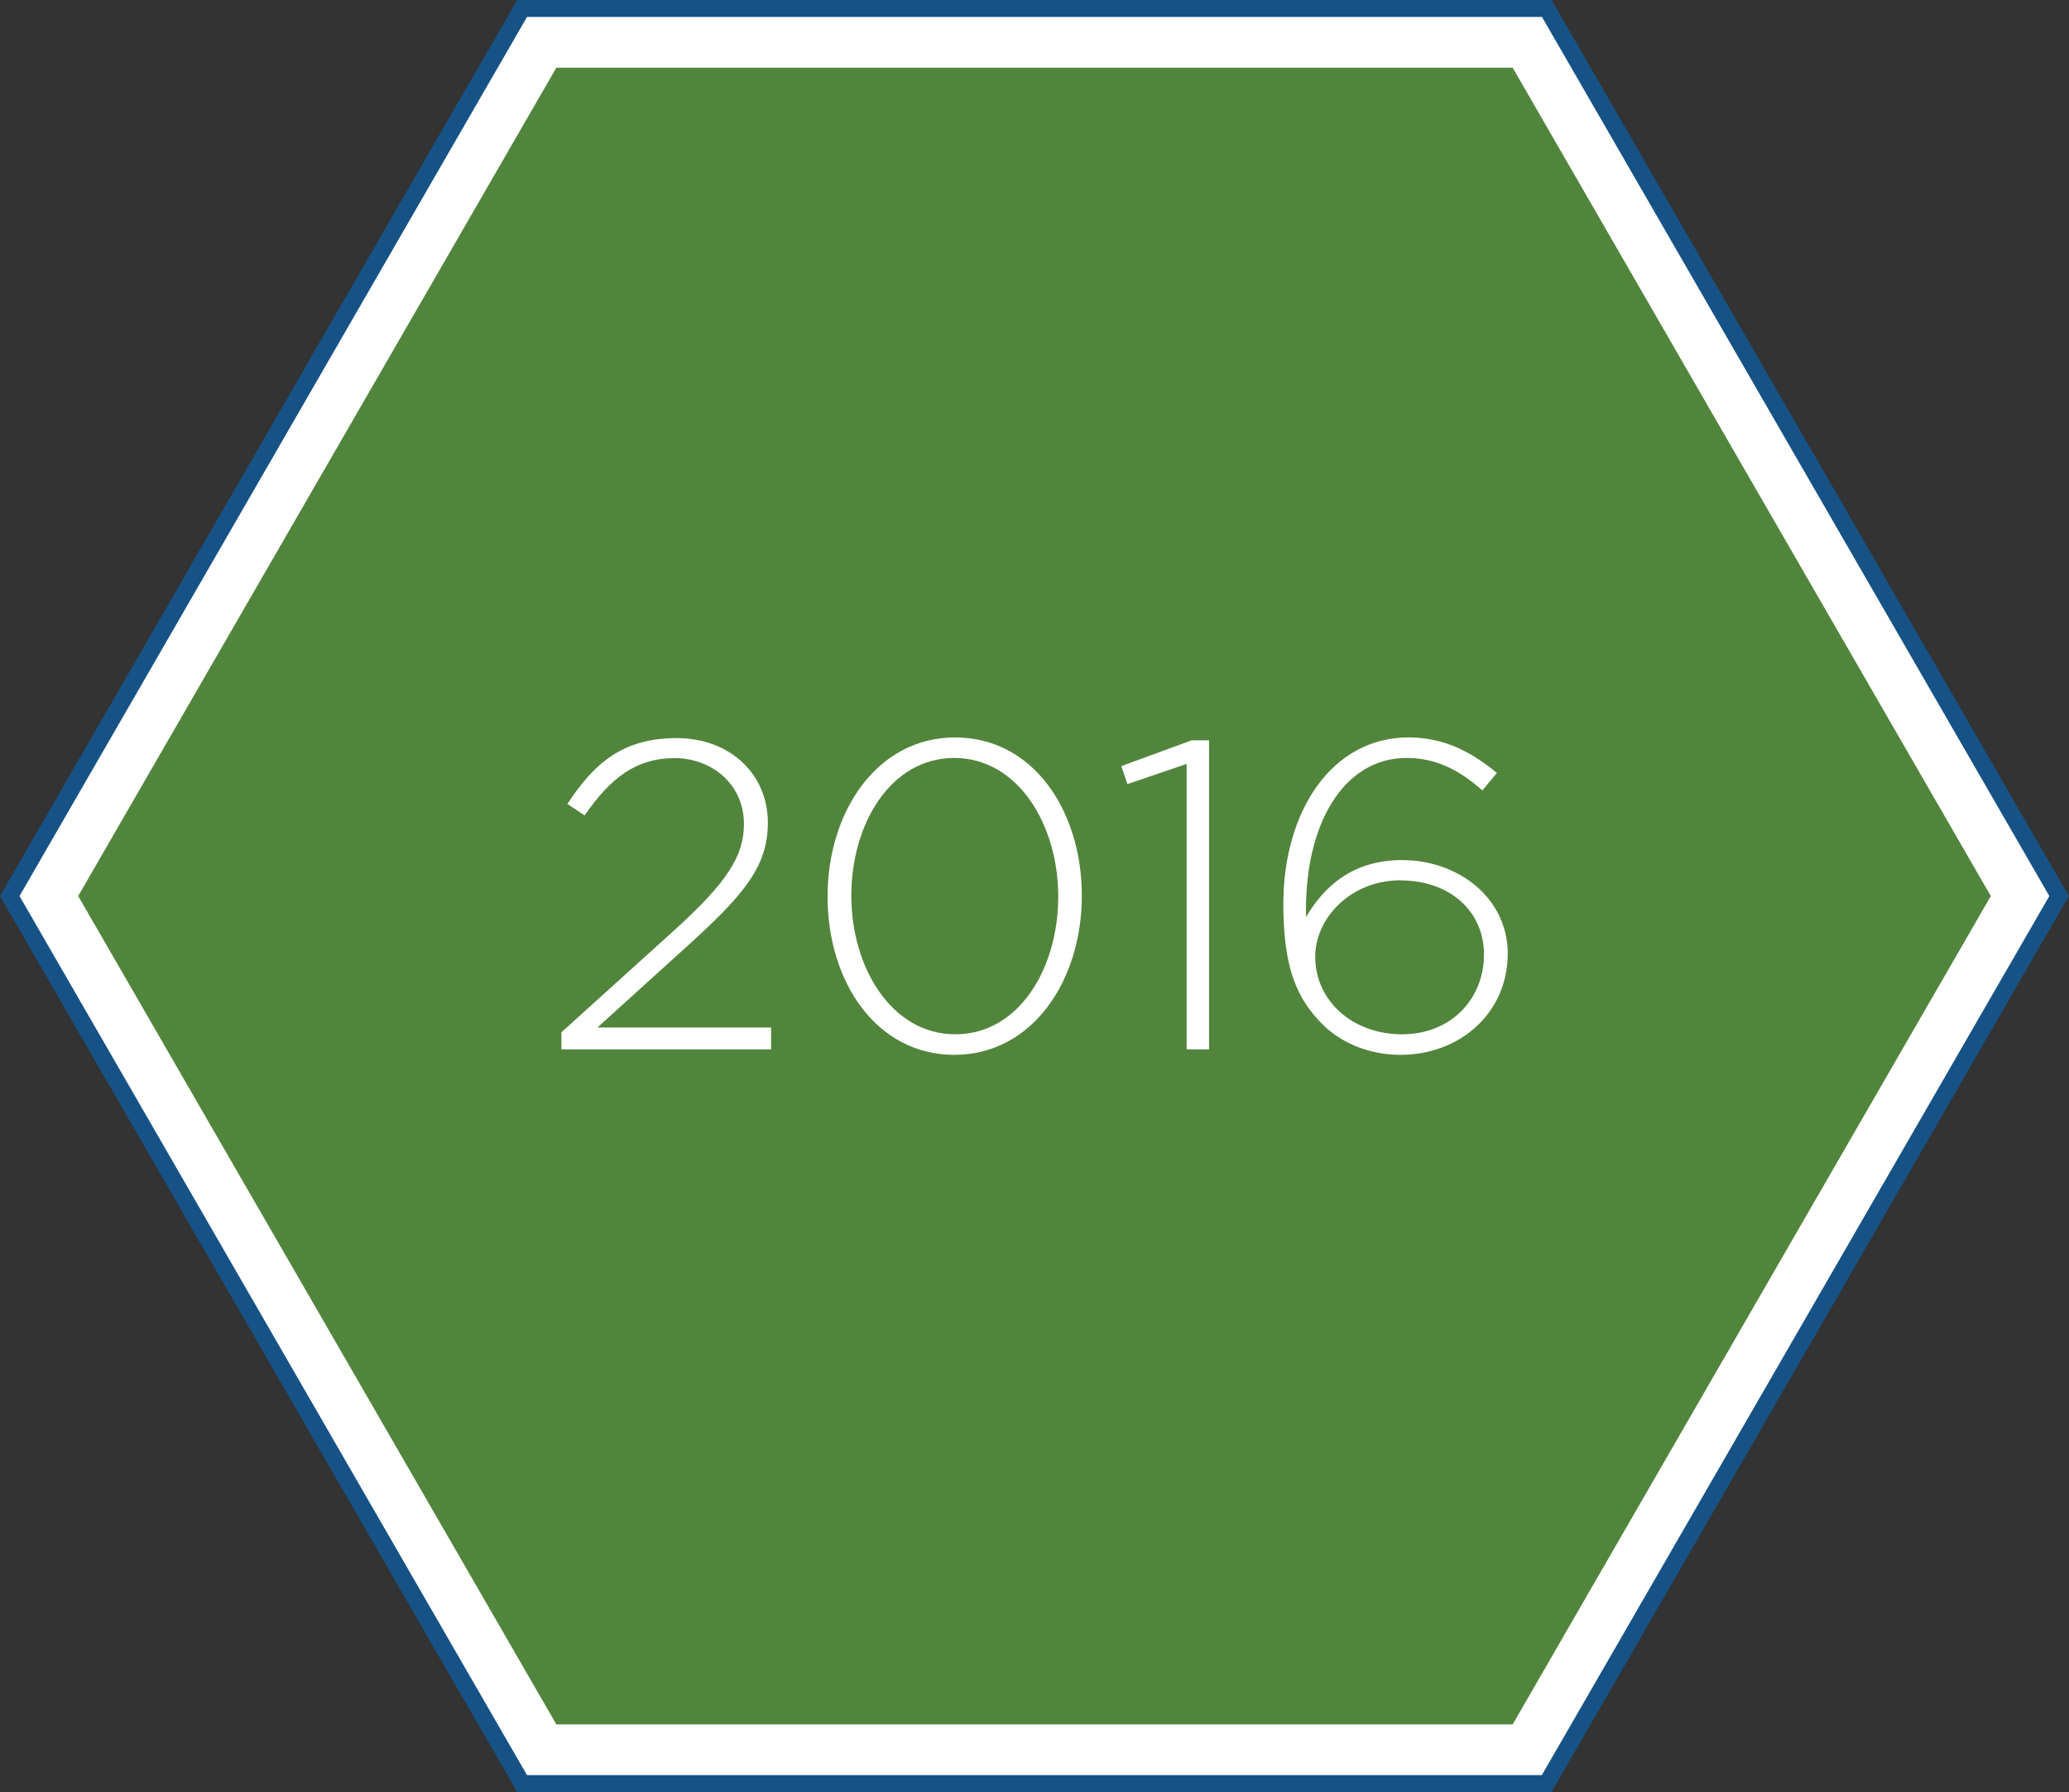
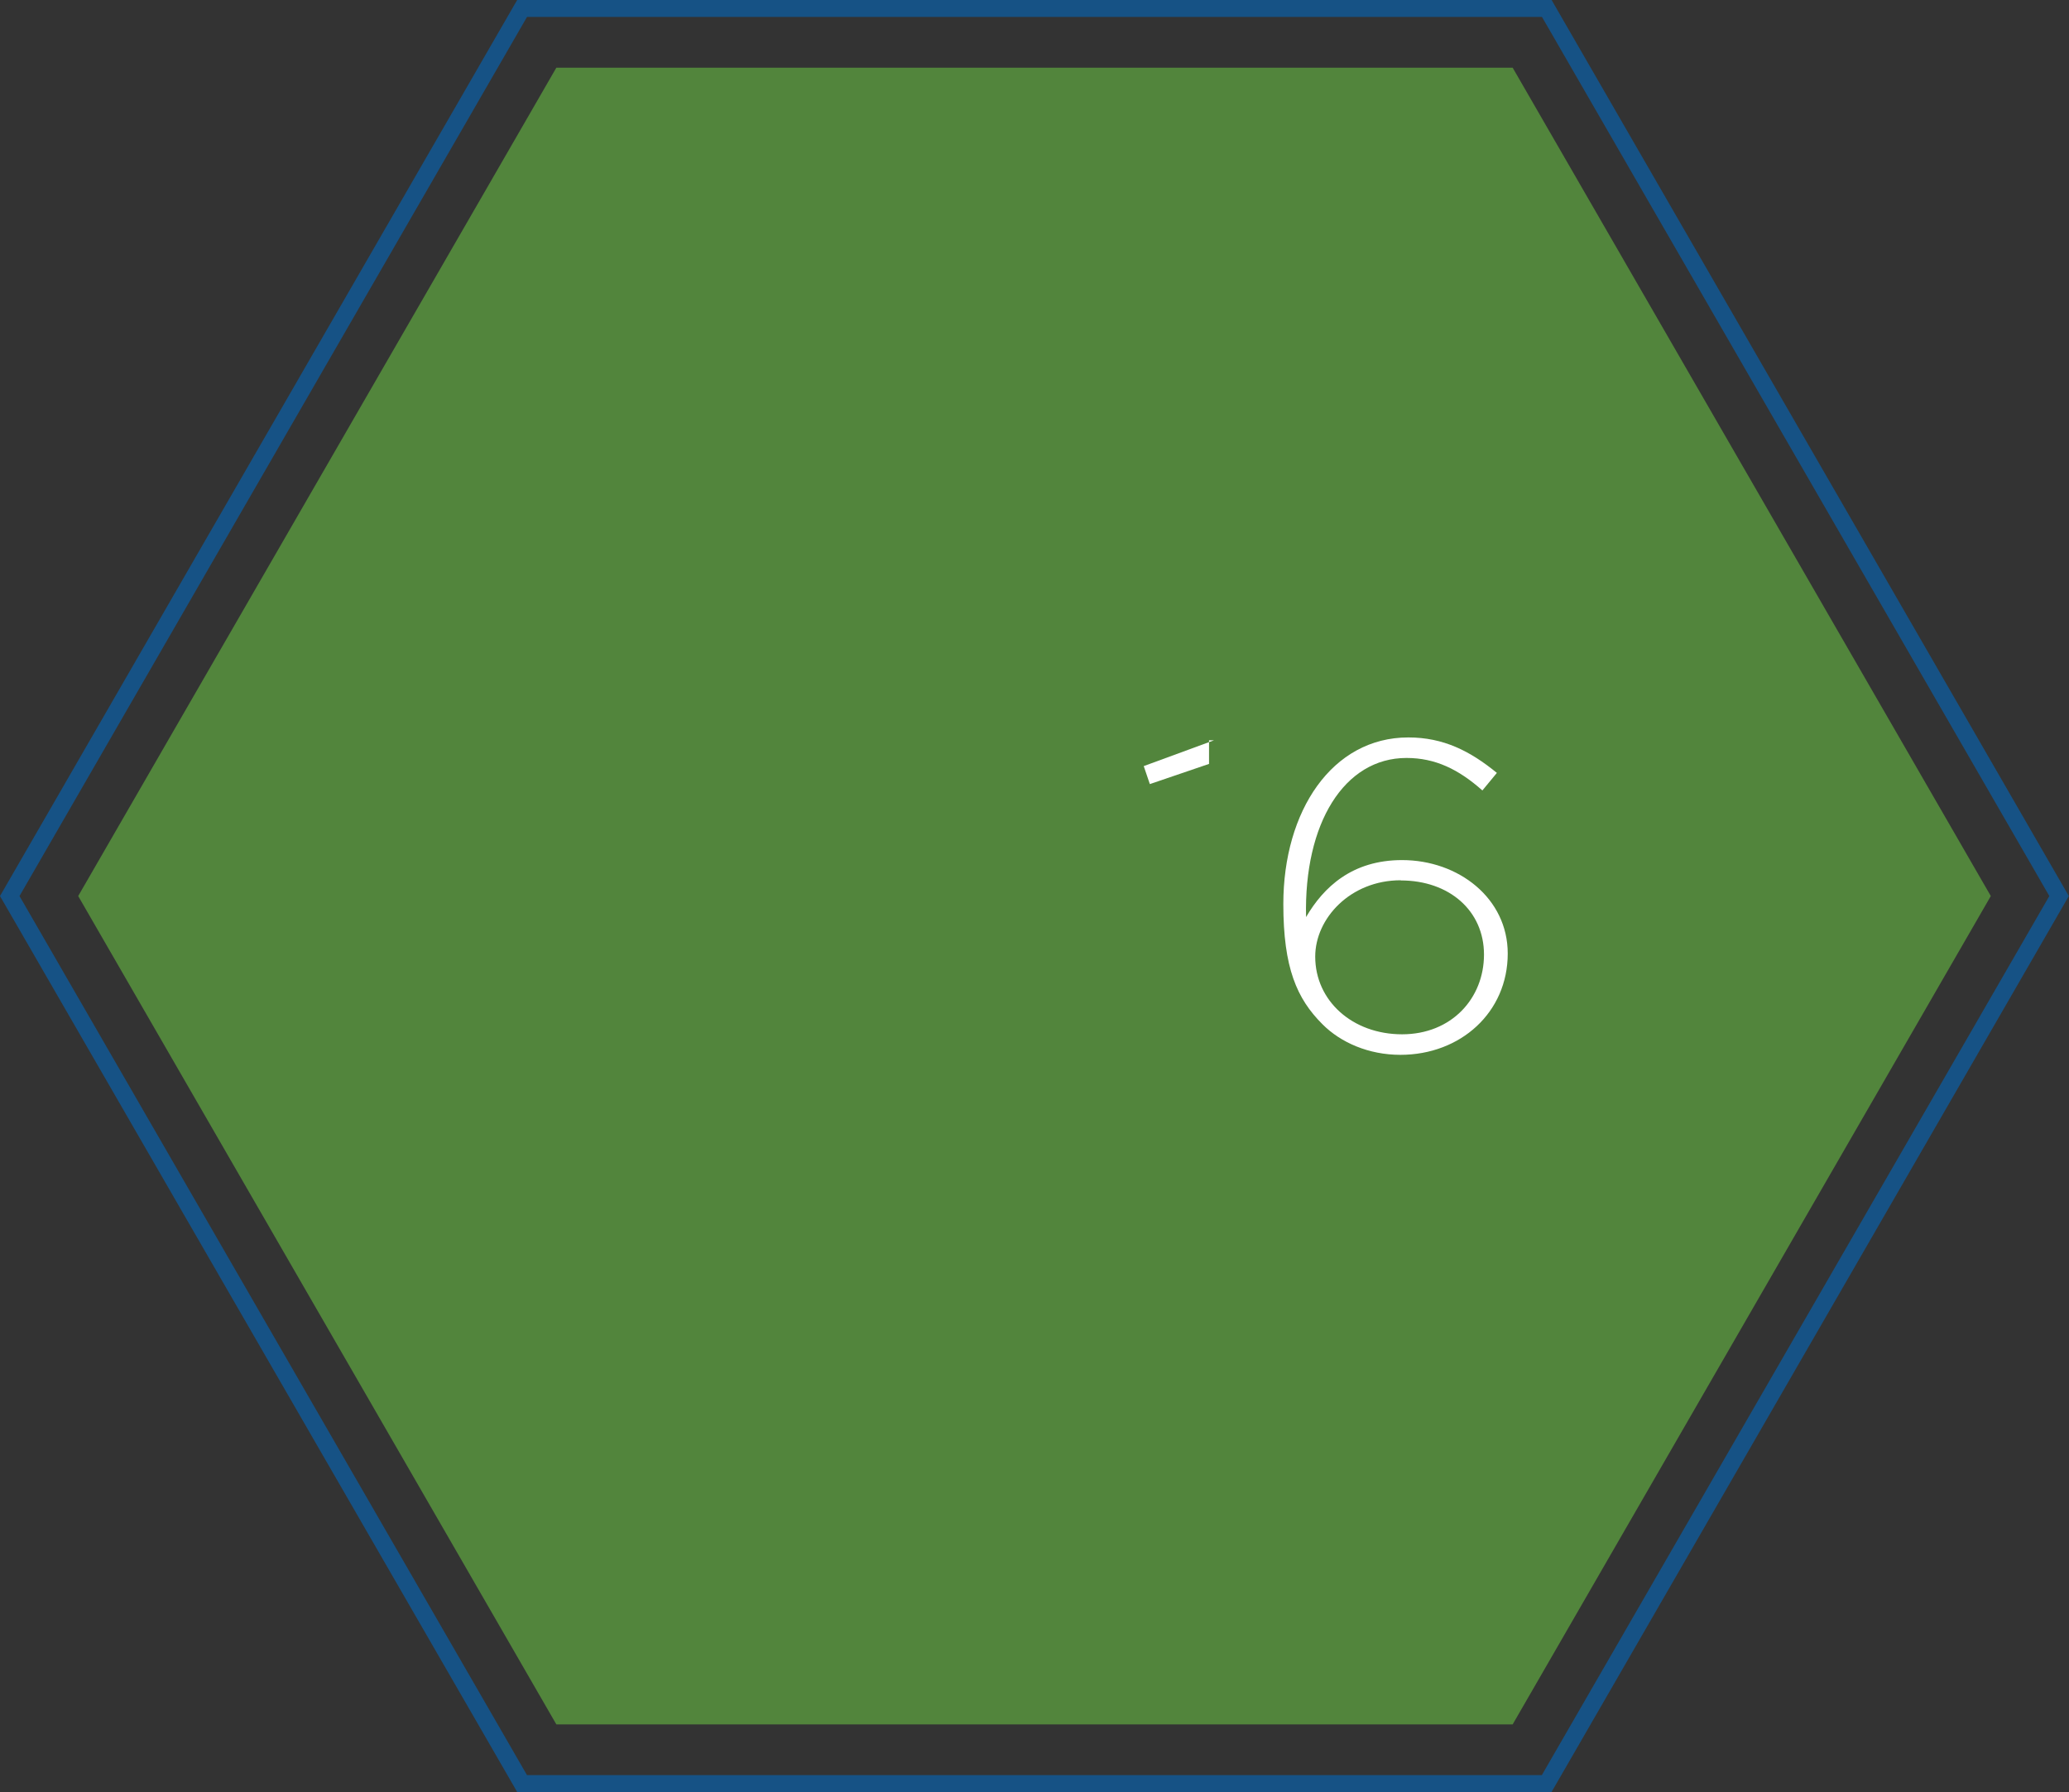
<svg xmlns="http://www.w3.org/2000/svg" id="Layer_2" viewBox="0 0 121.98 105.64">
  <rect x="0" y="0" width="121.98" height="105.64" fill="#333333" stroke="none" />
  <defs>
    <style>
      .cls-1 {
        fill: #52853c;
      }

      .cls-2 {
        fill: #165285;
      }

      .cls-3 {
        fill: #fff;
      }
    </style>
  </defs>
  <g id="Layer_1-2" data-name="Layer_1">
    <g>
      <g>
-         <polygon class="cls-3" points="91.2 .5 30.78 .5 .58 52.82 30.78 105.14 91.2 105.14 121.4 52.82 91.2 .5" />
        <path class="cls-2" d="M91.48,105.64H30.49l-.14-.25L0,52.82,30.49,0h60.99l.14.25,30.35,52.57-30.5,52.82ZM31.07,104.64h59.83l29.92-51.82L90.91,1H31.07L1.15,52.82l29.92,51.82Z" />
      </g>
      <polygon class="cls-1" points="89.18 3.99 32.8 3.99 4.61 52.82 32.8 101.65 89.18 101.65 117.37 52.82 89.18 3.99" />
      <g>
-         <path class="cls-3" d="M34.46,48.06l-1.01-.67c1.58-2.4,3.26-3.88,6.44-3.88s5.38,2.15,5.38,4.99c0,2.51-1.34,4.16-4.52,7.06l-5.53,5.01h10.24v1.29h-12.36v-1.01l6.75-6.1c2.97-2.71,4.01-4.26,4.01-6.18,0-2.35-1.91-3.88-4.08-3.88-2.3,0-3.8,1.19-5.3,3.36Z" />
-         <path class="cls-3" d="M56.26,62.18c-4.6,0-7.47-4.32-7.47-9.33s2.92-9.38,7.52-9.38,7.47,4.32,7.47,9.33-2.92,9.38-7.52,9.38ZM56.26,44.68c-3.75,0-6.07,3.88-6.07,8.12s2.38,8.17,6.13,8.17,6.07-3.88,6.07-8.12-2.38-8.17-6.13-8.17Z" />
-         <path class="cls-3" d="M70.25,43.64h1.03v18.22h-1.32v-16.83l-3.49,1.19-.36-1.06,4.14-1.52Z" />
+         <path class="cls-3" d="M70.25,43.64h1.03v18.22v-16.83l-3.49,1.19-.36-1.06,4.14-1.52Z" />
        <path class="cls-3" d="M87.39,46.59c-1.4-1.24-2.77-1.91-4.47-1.91-3.67,0-6.05,3.85-5.92,9.38,1.03-1.76,2.71-3.36,5.66-3.36,3.33,0,6.23,2.25,6.23,5.51,0,3.46-2.77,5.97-6.33,5.97-1.86,0-3.52-.72-4.6-1.81-1.5-1.5-2.3-3.31-2.3-7.08,0-5.48,2.87-9.82,7.37-9.82,2.07,0,3.64.8,5.22,2.09l-.85,1.03ZM82.58,51.89c-2.97,0-5.04,2.25-5.04,4.5,0,2.61,2.2,4.58,5.12,4.58s4.83-2.12,4.83-4.7-2.04-4.37-4.91-4.37Z" />
      </g>
    </g>
  </g>
</svg>